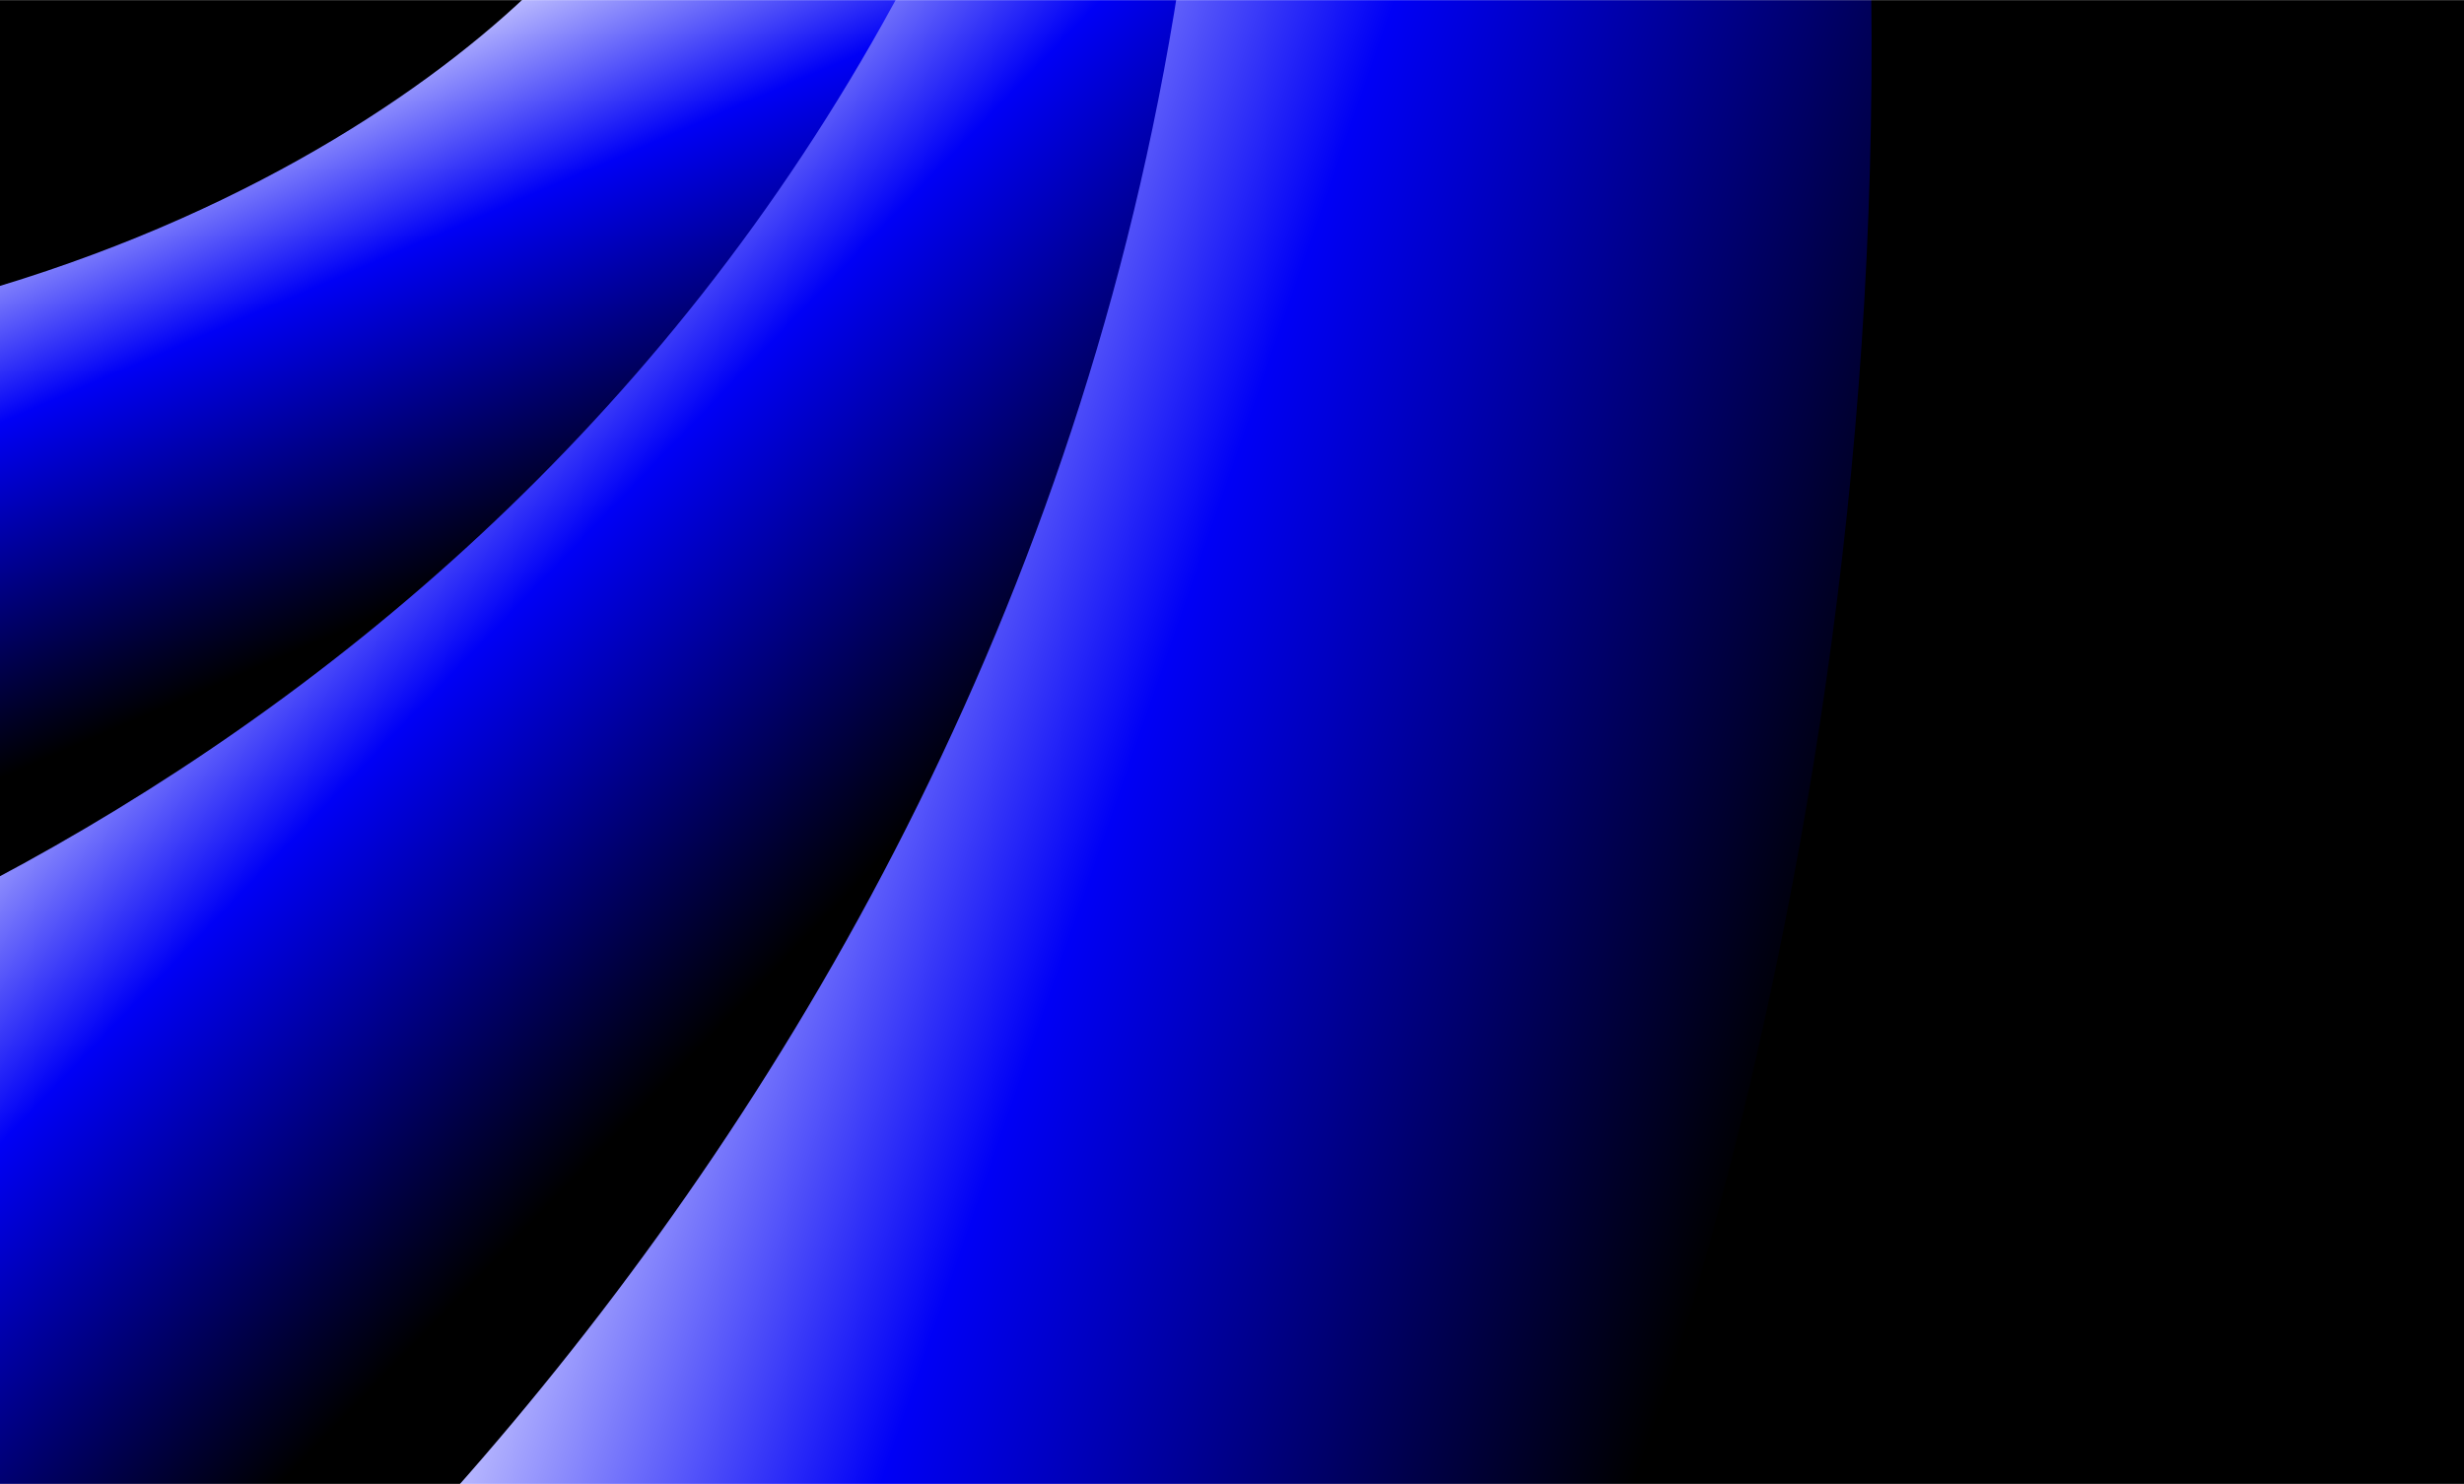
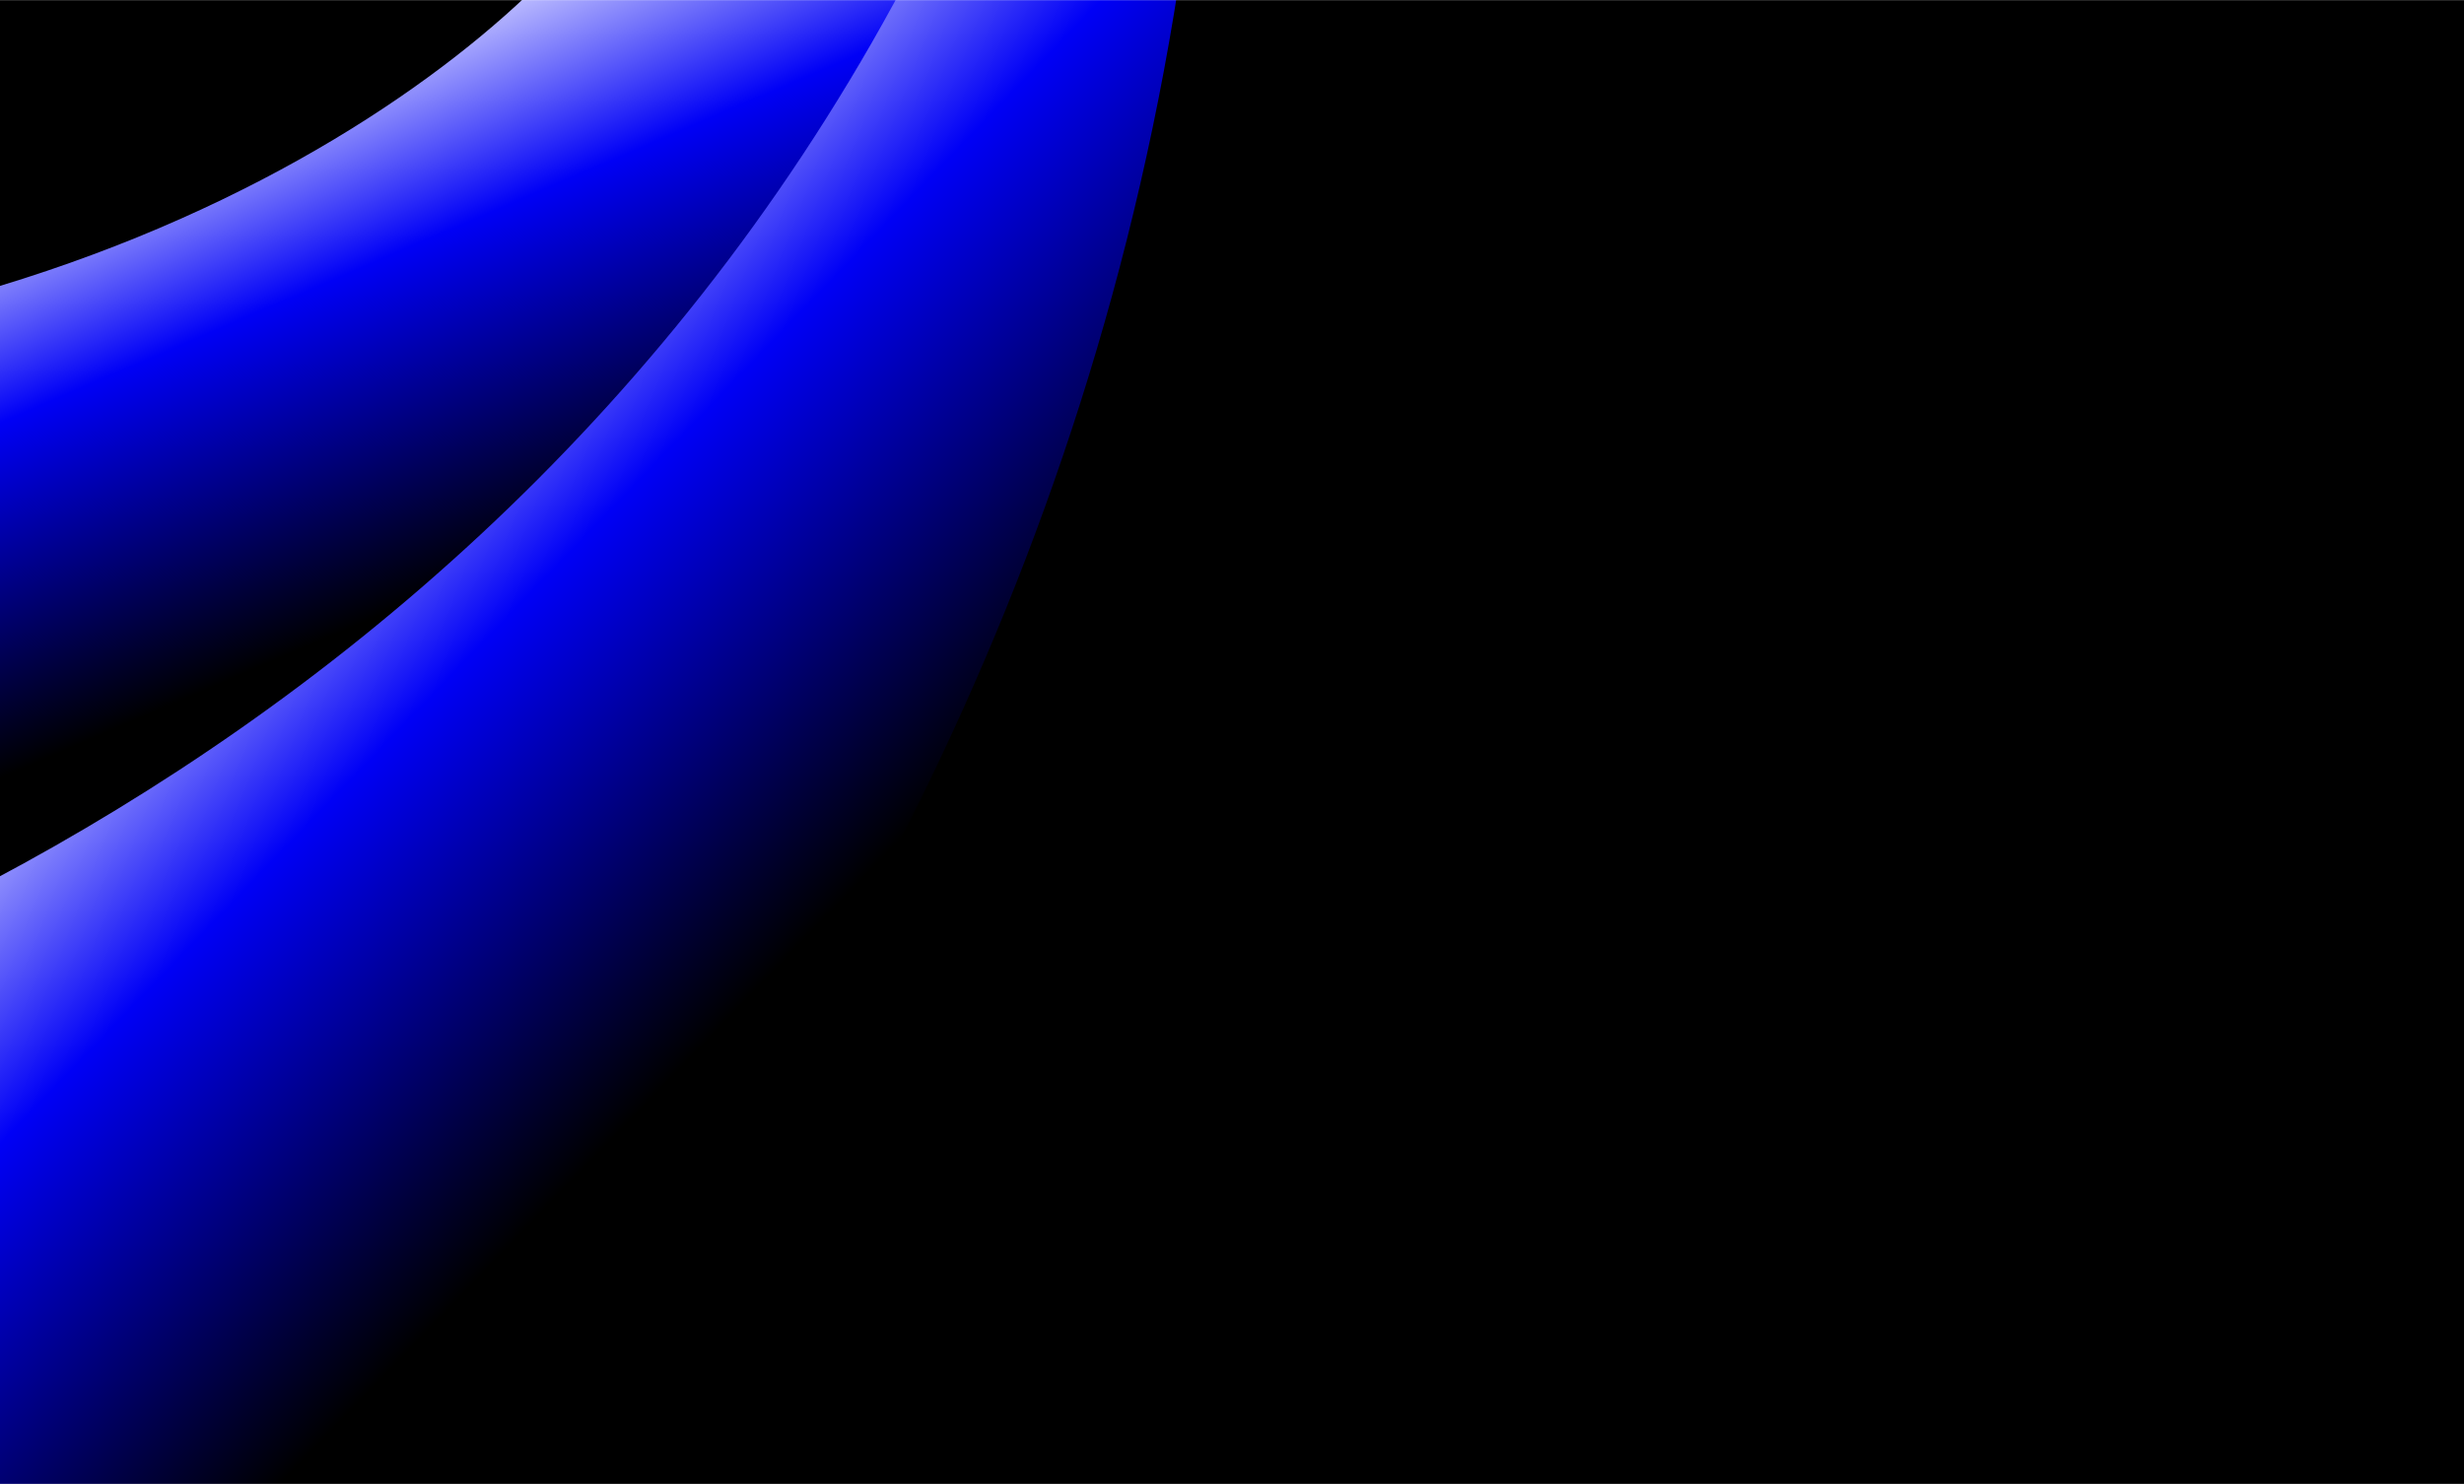
<svg xmlns="http://www.w3.org/2000/svg" preserveAspectRatio="xMidYMid slice" width="830px" height="500px" viewBox="0 0 1920 1080" fill="none">
  <g clip-path="url(#clip0_1_3)">
    <mask id="mask0_1_3" style="mask-type:luminance" maskUnits="userSpaceOnUse" x="0" y="0" width="1920" height="1080">
      <path d="M1920 0H0V1080H1920V0Z" fill="white" />
    </mask>
    <g mask="url(#mask0_1_3)">
      <path d="M1920 0H0V1080H1920V0Z" fill="black" />
-       <path d="M-313.683 1499.97C706.516 862.997 946.355 3.599 938.749 -346.478L1345.51 -674.833C1679.91 798.472 883.442 2014.16 443.405 2437.83L-313.683 1499.97Z" fill="url(#paint0_linear_1_3)" />
      <path d="M-455.723 829.388C280.497 619.265 578.472 135.733 635.432 -79.767L942.059 -209.053C887.336 751.107 186.132 1354.63 -157.63 1536.38L-455.723 829.388Z" fill="url(#paint1_linear_1_3)" />
      <path d="M-517.417 251.578C49.754 320.544 394.843 74.444 496.491 -57.227H744.822C428.812 587.146 -228.342 798.848 -517.417 824.153V251.578Z" fill="url(#paint2_linear_1_3)" />
    </g>
  </g>
  <defs>
    <linearGradient id="paint0_linear_1_3" x1="424.04" y1="298.763" x2="1636" y2="718.499" gradientUnits="userSpaceOnUse">
      <stop offset="0.15" stop-color="#CFCFFF" />
      <stop offset="0.406" stop-color="#0000F6" />
      <stop offset="0.81" />
    </linearGradient>
    <linearGradient id="paint1_linear_1_3" x1="206.995" y1="224.376" x2="772.179" y2="768.226" gradientUnits="userSpaceOnUse">
      <stop offset="0.15" stop-color="#CFCFFF" />
      <stop offset="0.406" stop-color="#0000F6" />
      <stop offset="0.812" />
    </linearGradient>
    <linearGradient id="paint2_linear_1_3" x1="113.702" y1="27.695" x2="344.662" y2="565.529" gradientUnits="userSpaceOnUse">
      <stop offset="0.15" stop-color="#CFCFFF" />
      <stop offset="0.406" stop-color="#0000F6" />
      <stop offset="0.812" />
    </linearGradient>
    <clipPath id="clip0_1_3">
      <rect width="1920" height="1080" fill="white" />
    </clipPath>
  </defs>
</svg>